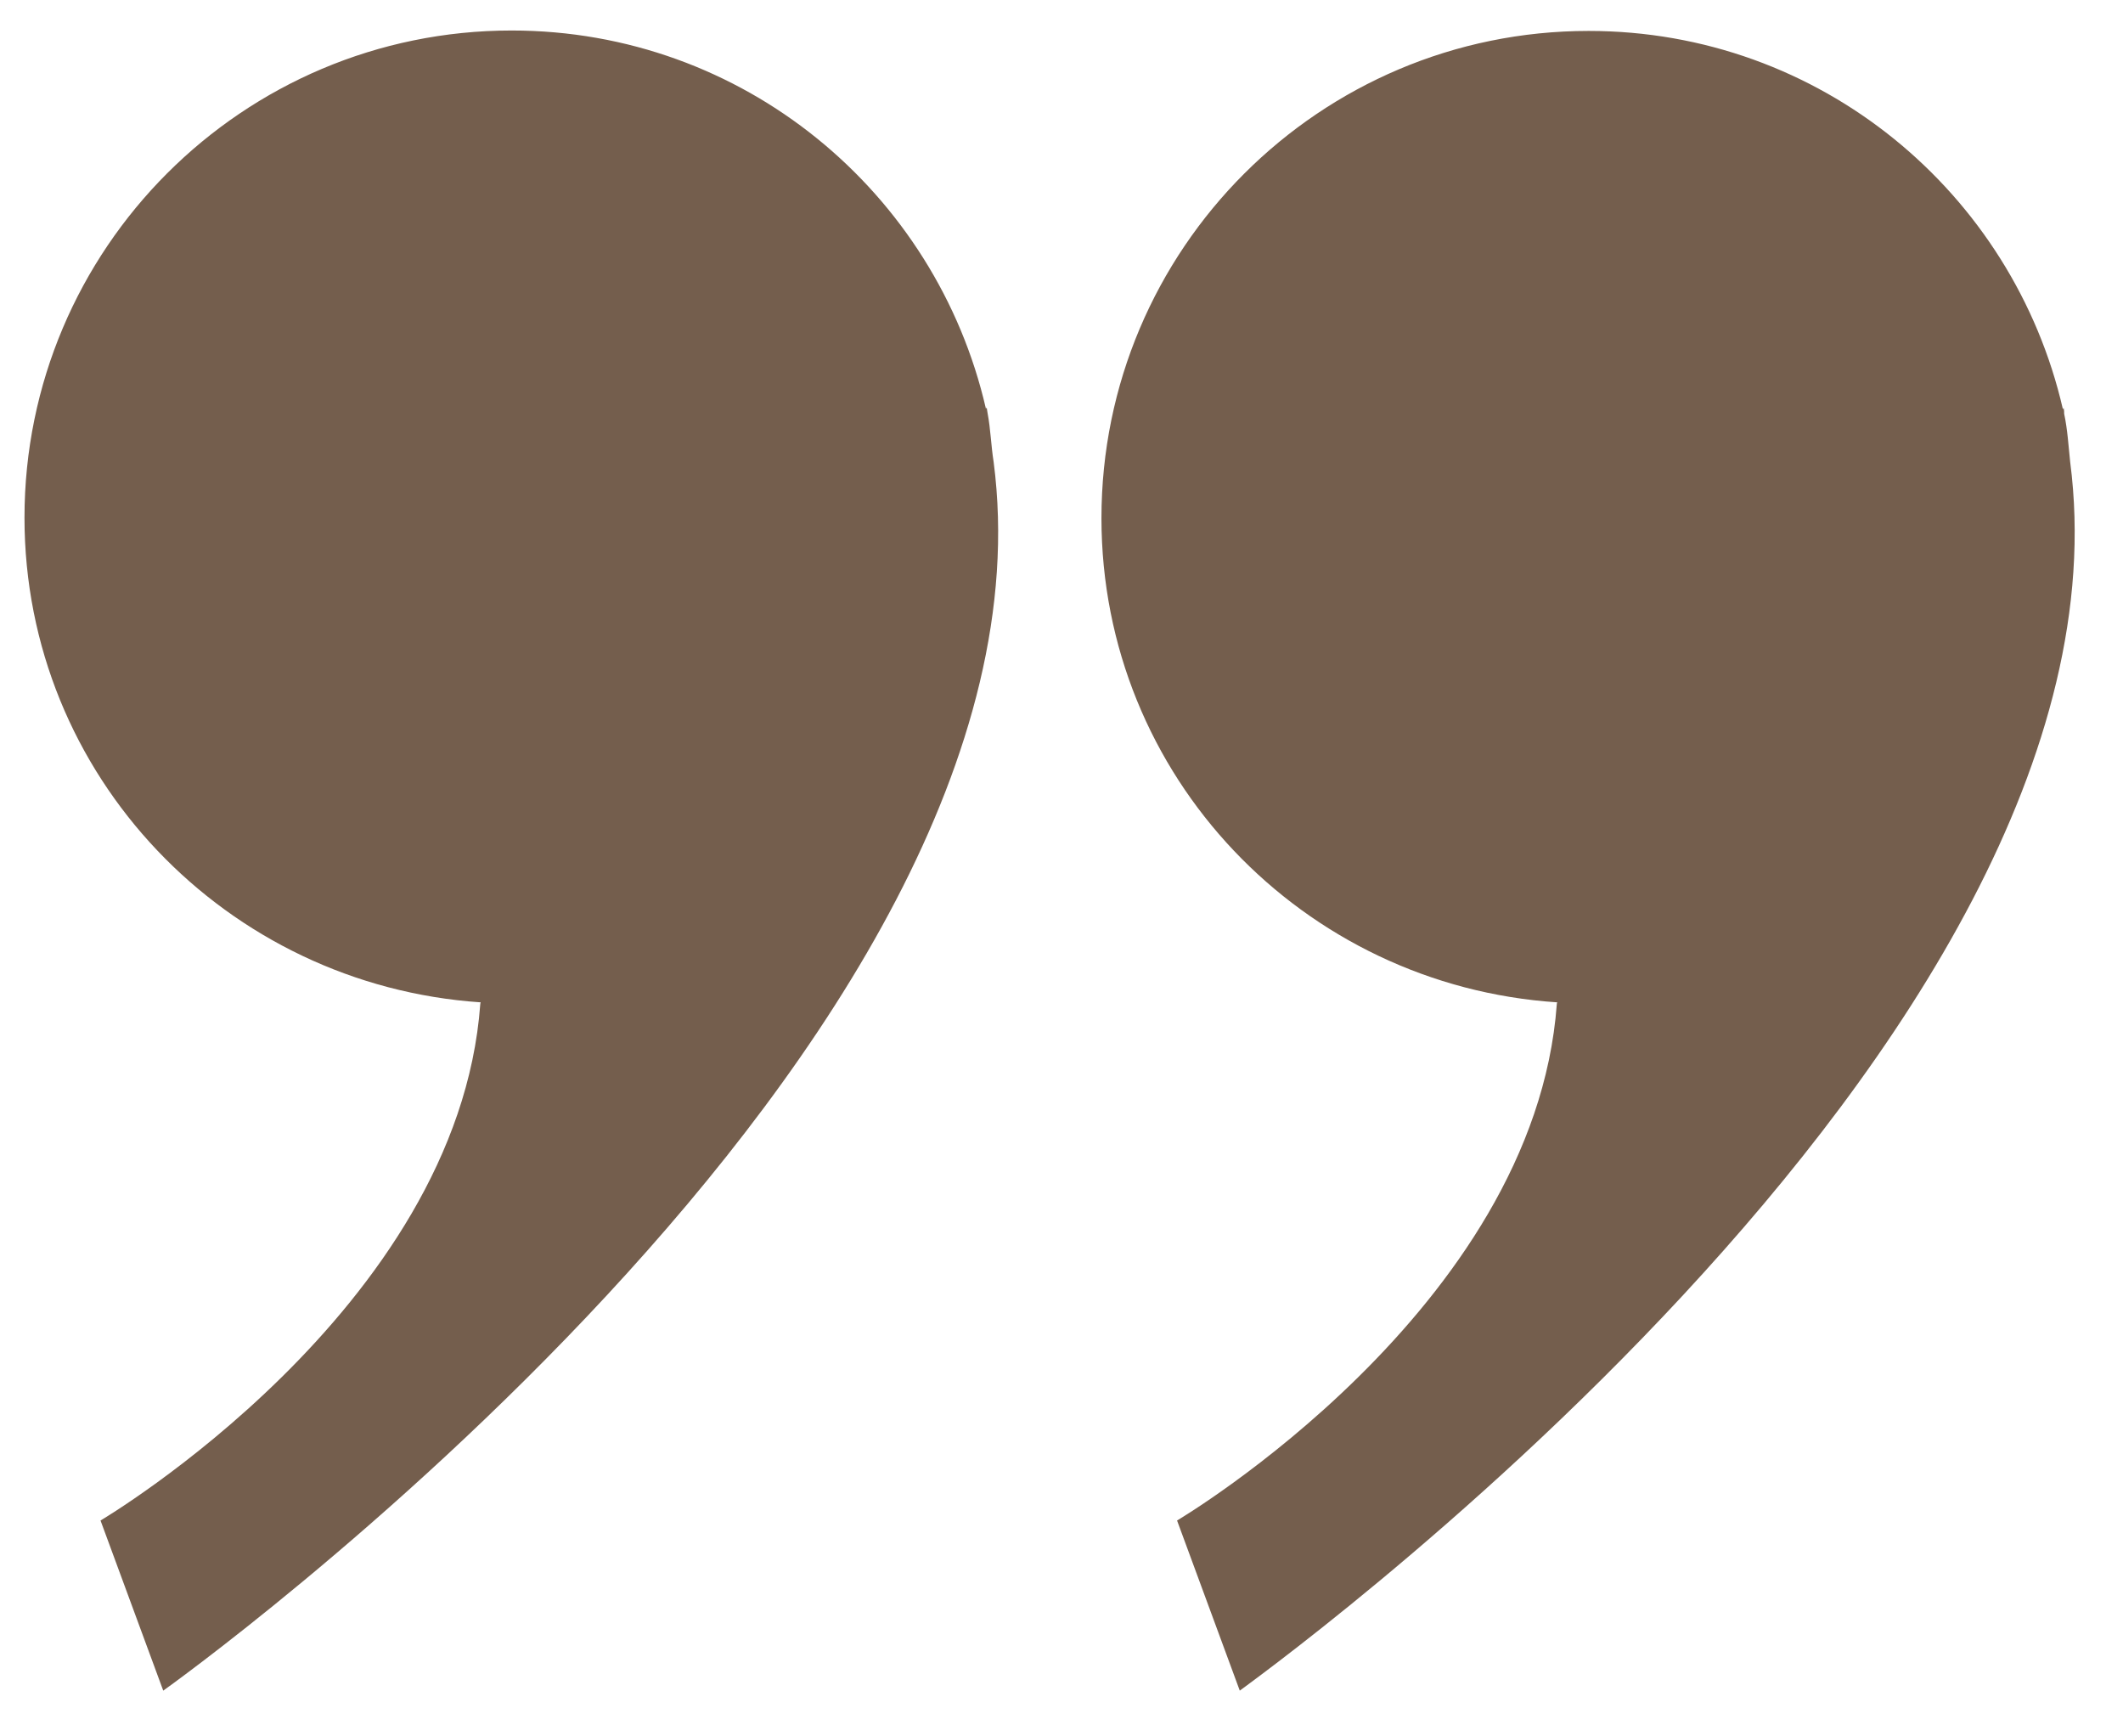
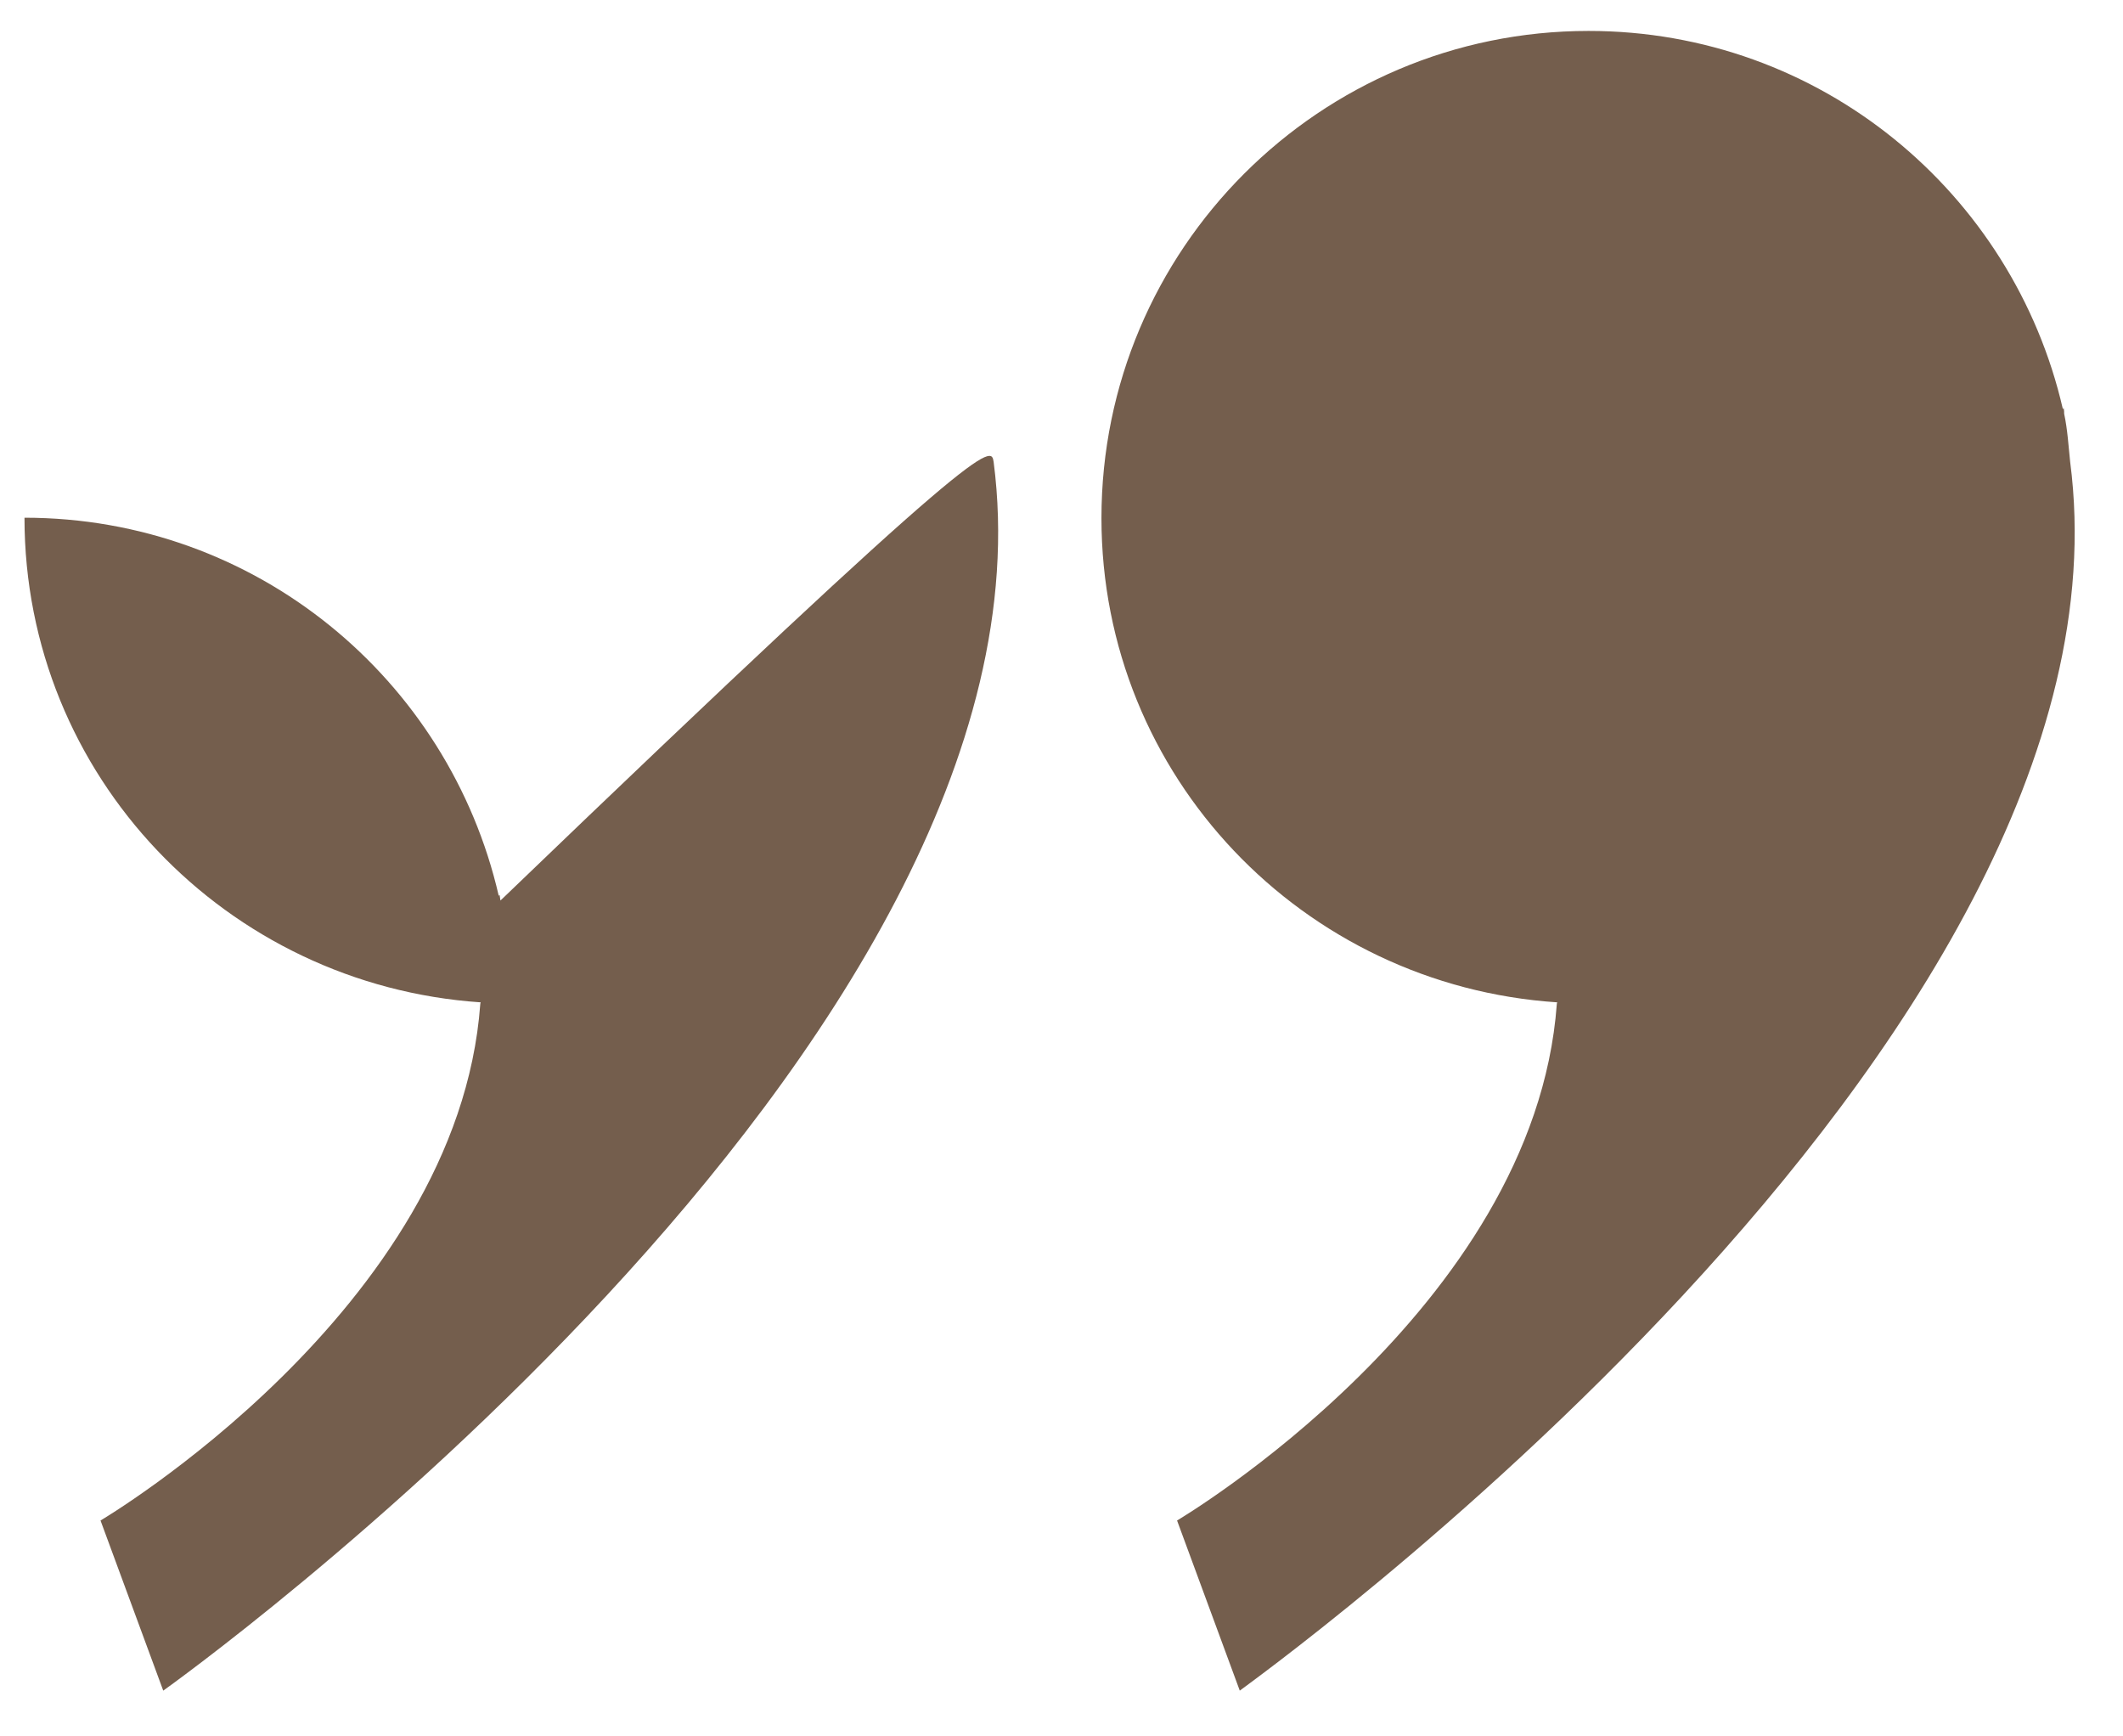
<svg xmlns="http://www.w3.org/2000/svg" fill="#745e4d" height="40.4" viewBox="0 0 49.42 40.4" width="49.42">
  <g>
-     <path d="M23.13,10.75c1.77,13.59-19.33,28.6-19.33,28.6c-1.46-3.96-1.46-3.96-1.46-3.96s8.32-4.91,8.84-12.02 c0-0.02,0.01-0.03,0.01-0.04C5.27,22.93,0.57,18.06,0.57,12.05c0-6.26,5.08-11.34,11.34-11.34c5.39,0,9.88,3.76,11.04,8.8 l0.02-0.02c0.01,0.05,0.01,0.09,0.02,0.13C23.06,9.99,23.07,10.37,23.13,10.75z M28.86,39.35c-1.46-3.96-1.46-3.96-1.46-3.96 s8.32-4.91,8.84-12.02c0-0.02,0.01-0.03,0.01-0.04c-5.92-0.39-10.61-5.26-10.61-11.27c0-6.26,5.08-11.34,11.34-11.34 c5.39,0,9.88,3.76,11.04,8.8l0.02-0.02c0.01,0.05,0.01,0.09,0.01,0.13c0.08,0.37,0.1,0.75,0.14,1.12 C49.96,24.33,28.85,39.34,28.86,39.35z" />
+     <path d="M23.13,10.75c1.77,13.59-19.33,28.6-19.33,28.6c-1.46-3.96-1.46-3.96-1.46-3.96s8.32-4.91,8.84-12.02 c0-0.02,0.01-0.03,0.01-0.04C5.27,22.93,0.57,18.06,0.57,12.05c5.39,0,9.88,3.76,11.04,8.8 l0.02-0.02c0.01,0.05,0.01,0.09,0.02,0.13C23.06,9.99,23.07,10.37,23.13,10.75z M28.86,39.35c-1.46-3.96-1.46-3.96-1.46-3.96 s8.32-4.91,8.84-12.02c0-0.02,0.01-0.03,0.01-0.04c-5.92-0.39-10.61-5.26-10.61-11.27c0-6.26,5.08-11.34,11.34-11.34 c5.39,0,9.88,3.76,11.04,8.8l0.02-0.02c0.01,0.05,0.01,0.09,0.01,0.13c0.08,0.37,0.1,0.75,0.14,1.12 C49.96,24.33,28.85,39.34,28.86,39.35z" />
  </g>
</svg>